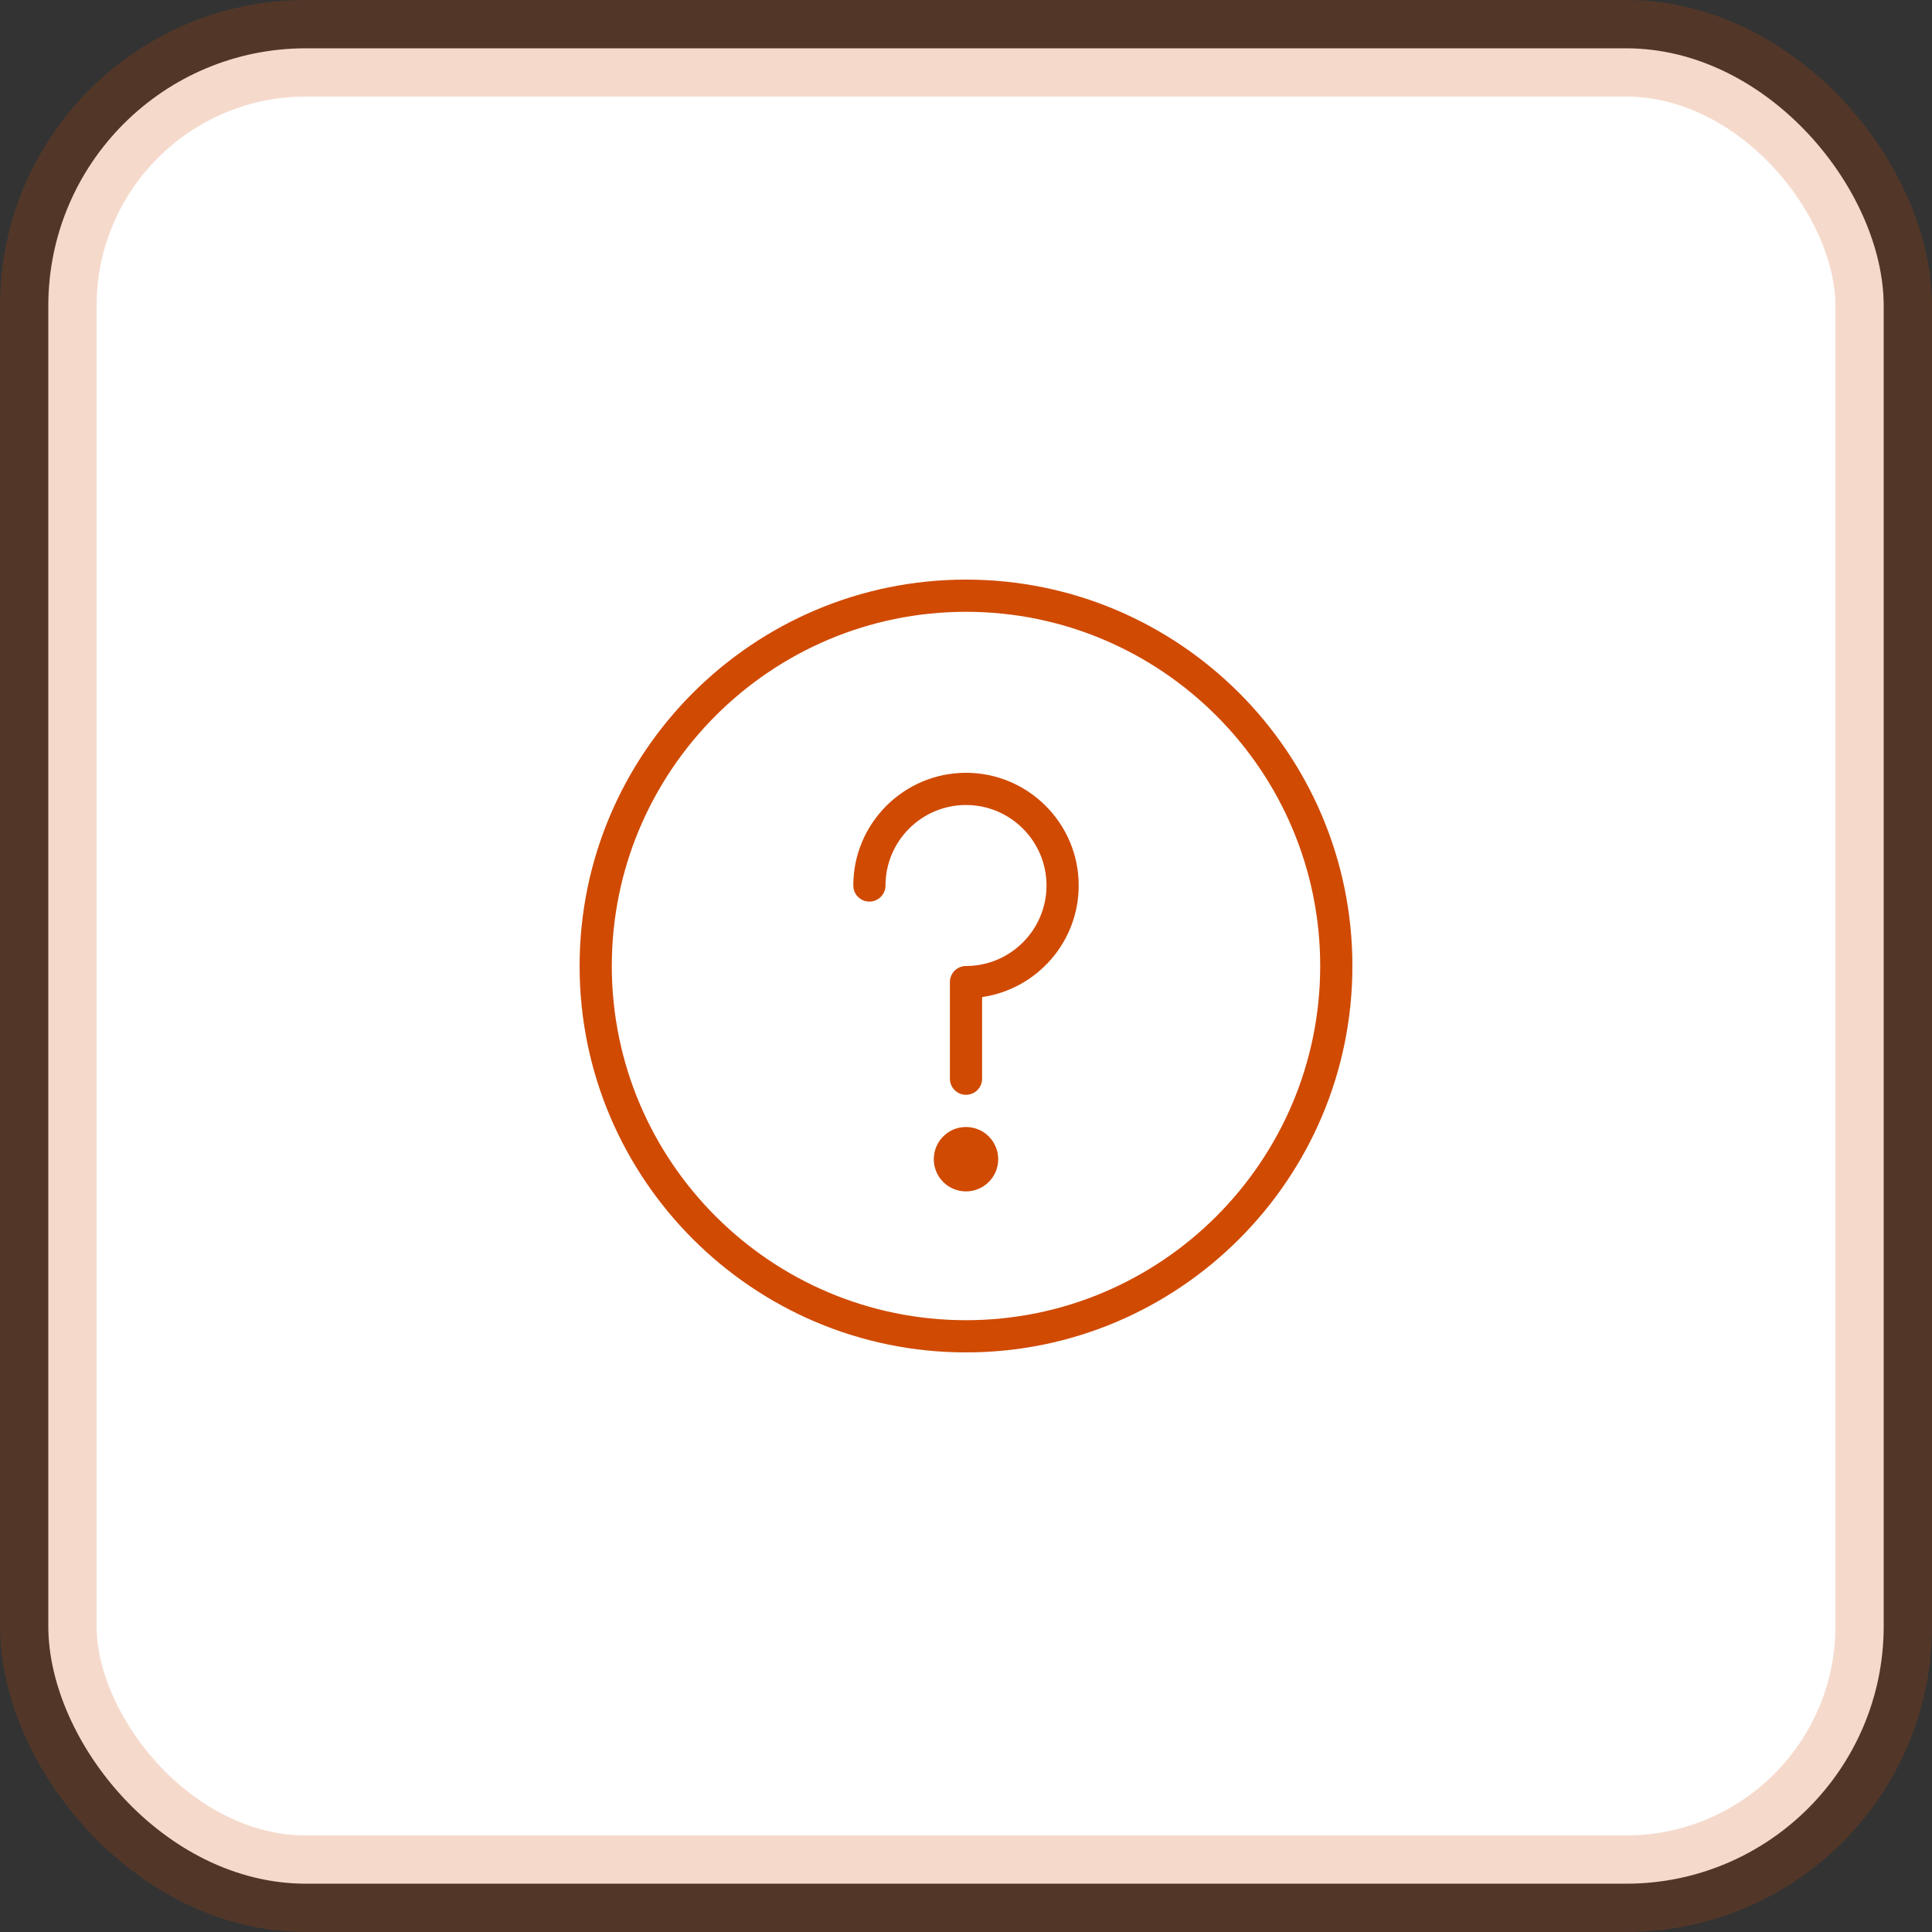
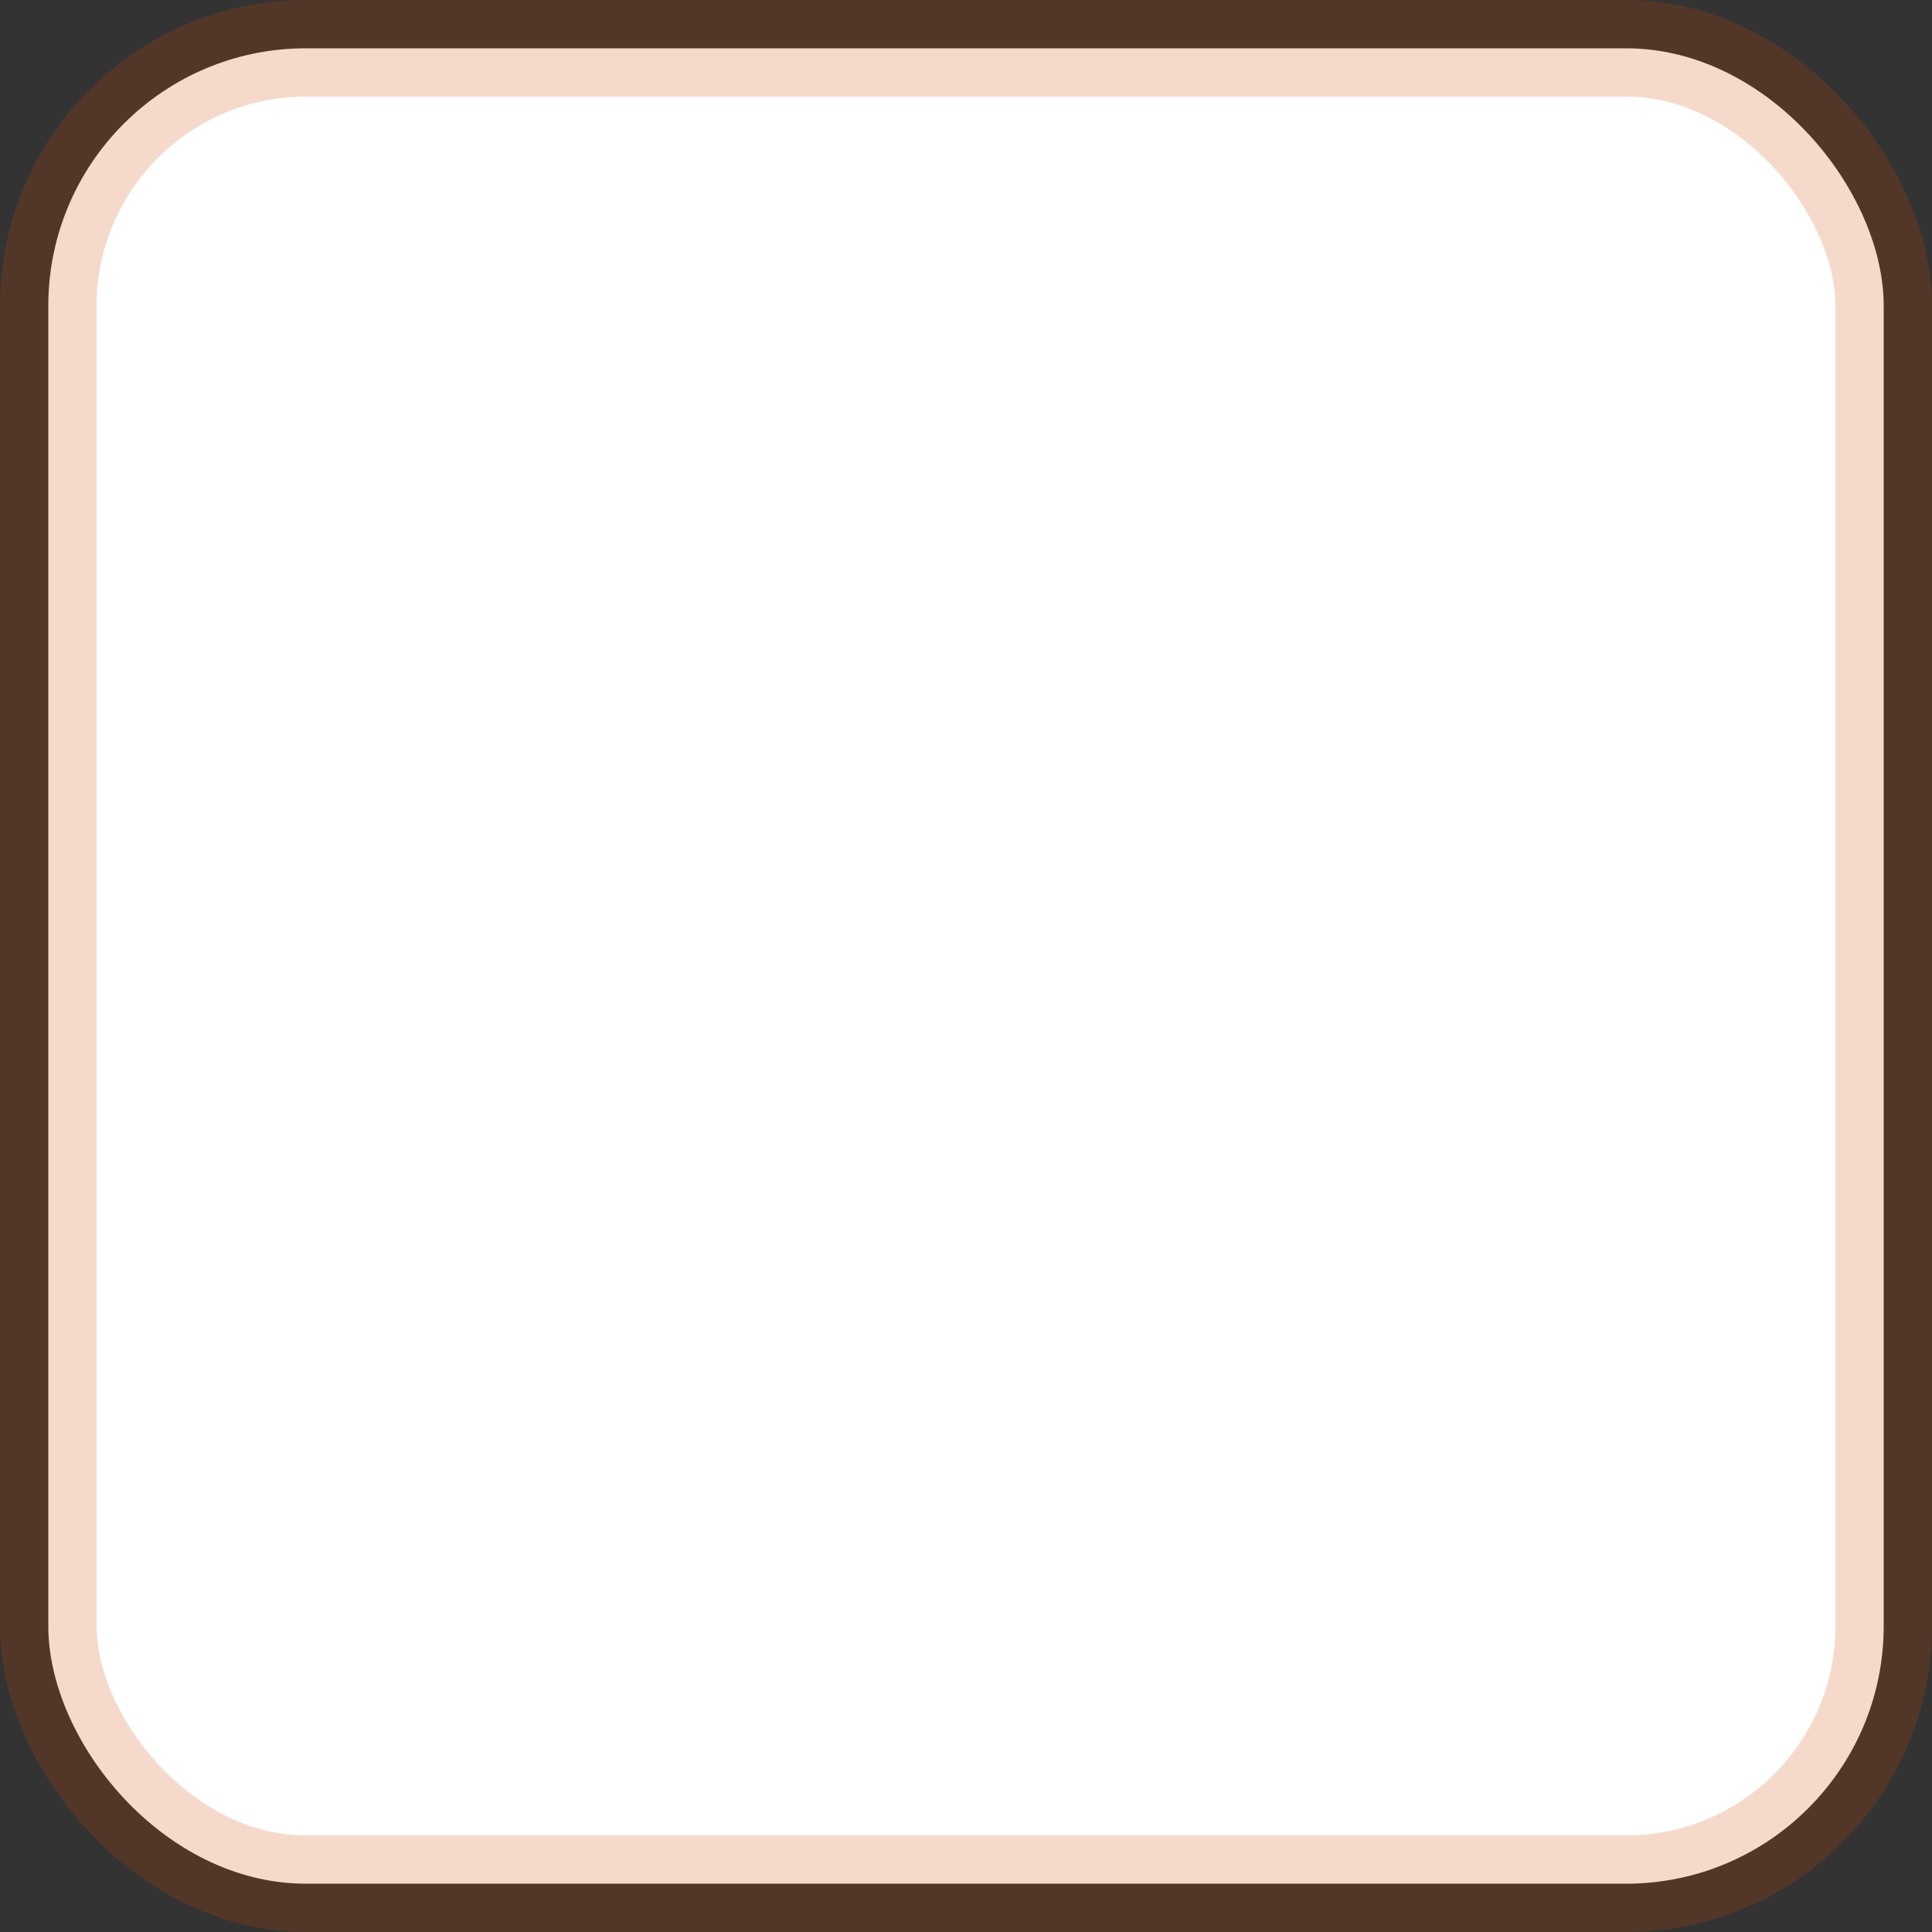
<svg xmlns="http://www.w3.org/2000/svg" width="60px" height="60px" viewBox="0 0 60 60" version="1.1">
  <rect x="0" y="0" width="60" height="60" fill="#333333" stroke="none" />
  <title>Group</title>
  <g id="Styles-&amp;-Assets" stroke="none" stroke-width="1" fill="none" fill-rule="evenodd">
    <g id="Assets" transform="translate(-71, -66)">
      <g id="Group" transform="translate(71, 66)">
        <rect id="Rectangle-Copy-5" stroke-opacity="0.2" stroke="#D04A02" stroke-width="3" fill="#FFFFFF" x="1.5" y="1.5" width="57" height="57" rx="8" />
        <g id="faq" transform="translate(18, 18)" fill="#D04A02">
-           <path d="M12,17 C11.447,17 11,17.448 11,18 C11,18.553 11.447,19 12,19 C12.552,19 13,18.553 13,18 C13,17.448 12.552,17 12,17" id="Fill-1" />
-           <path d="M12,23 C5.935,23 1,18.065 1,12 C1,5.935 5.935,1 12,1 C18.065,1 23,5.935 23,12 C23,18.065 18.065,23 12,23 M12,0 C5.383,0 0,5.383 0,12 C0,18.617 5.383,24 12,24 C18.617,24 24,18.617 24,12 C24,5.383 18.617,0 12,0" id="Fill-3" />
-           <path d="M12,6 C10.07,6 8.5,7.57 8.5,9.5 C8.5,9.776 8.724,10 9,10 C9.276,10 9.5,9.776 9.5,9.5 C9.5,8.121 10.622,7 12,7 C13.378,7 14.5,8.121 14.5,9.5 C14.5,10.879 13.378,12 12,12 C11.724,12 11.5,12.224 11.5,12.5 L11.5,15.5 C11.5,15.776 11.724,16 12,16 C12.276,16 12.5,15.776 12.5,15.5 L12.5,12.965 C14.194,12.721 15.5,11.26 15.5,9.5 C15.5,7.57 13.93,6 12,6" id="Fill-5" />
-         </g>
+           </g>
      </g>
    </g>
  </g>
</svg>